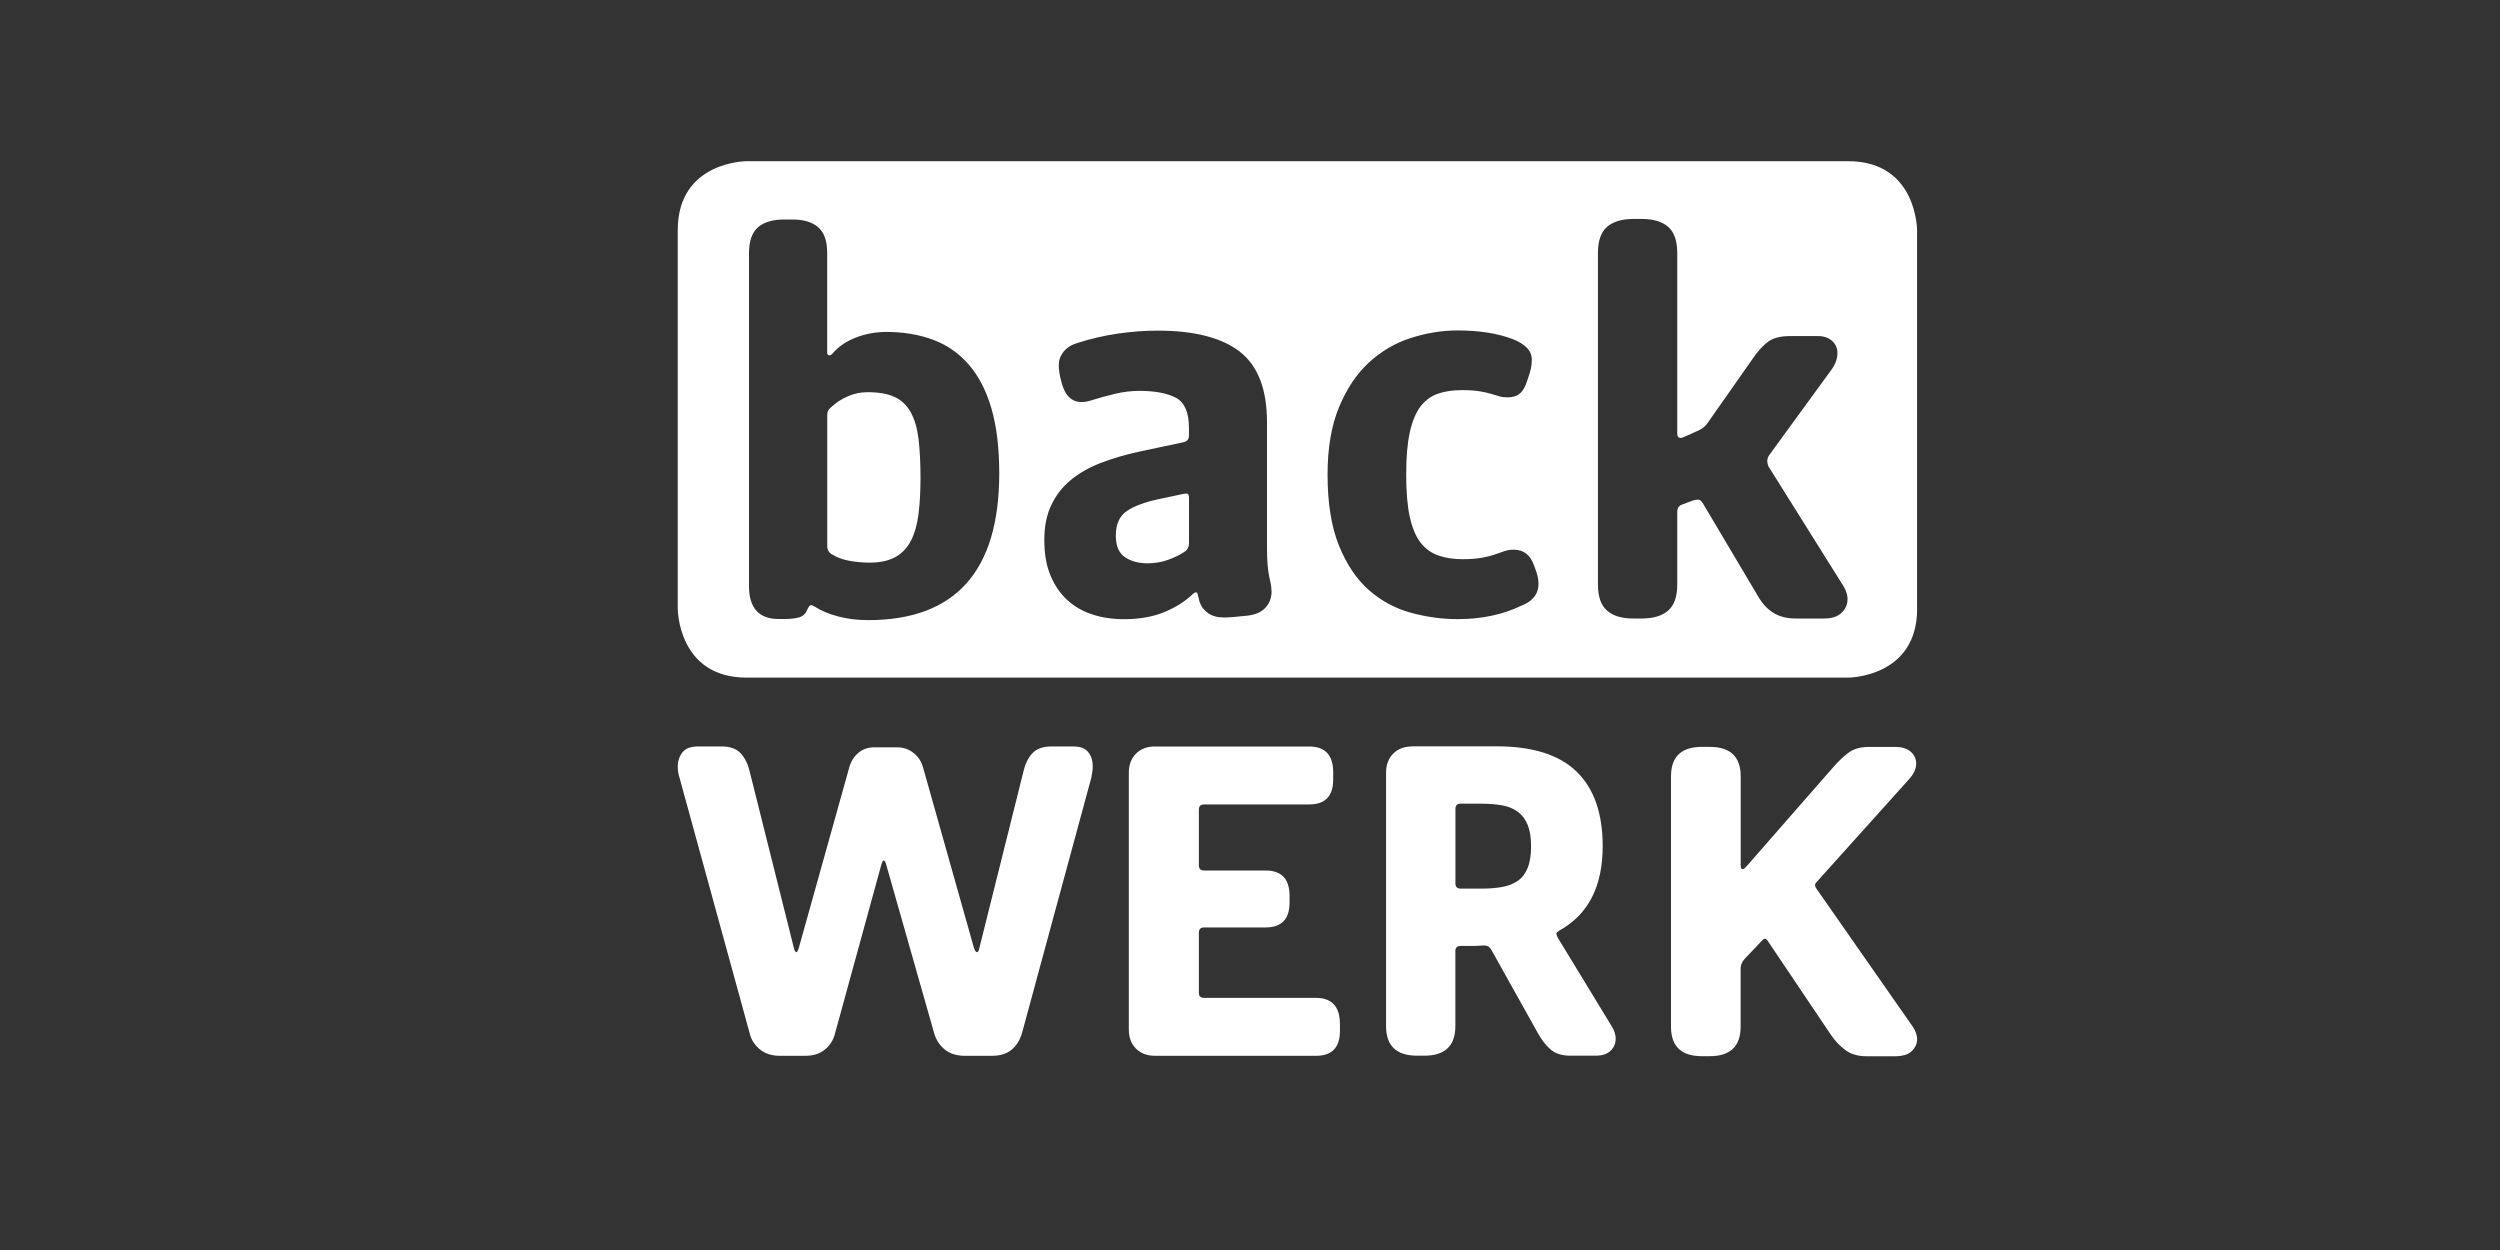
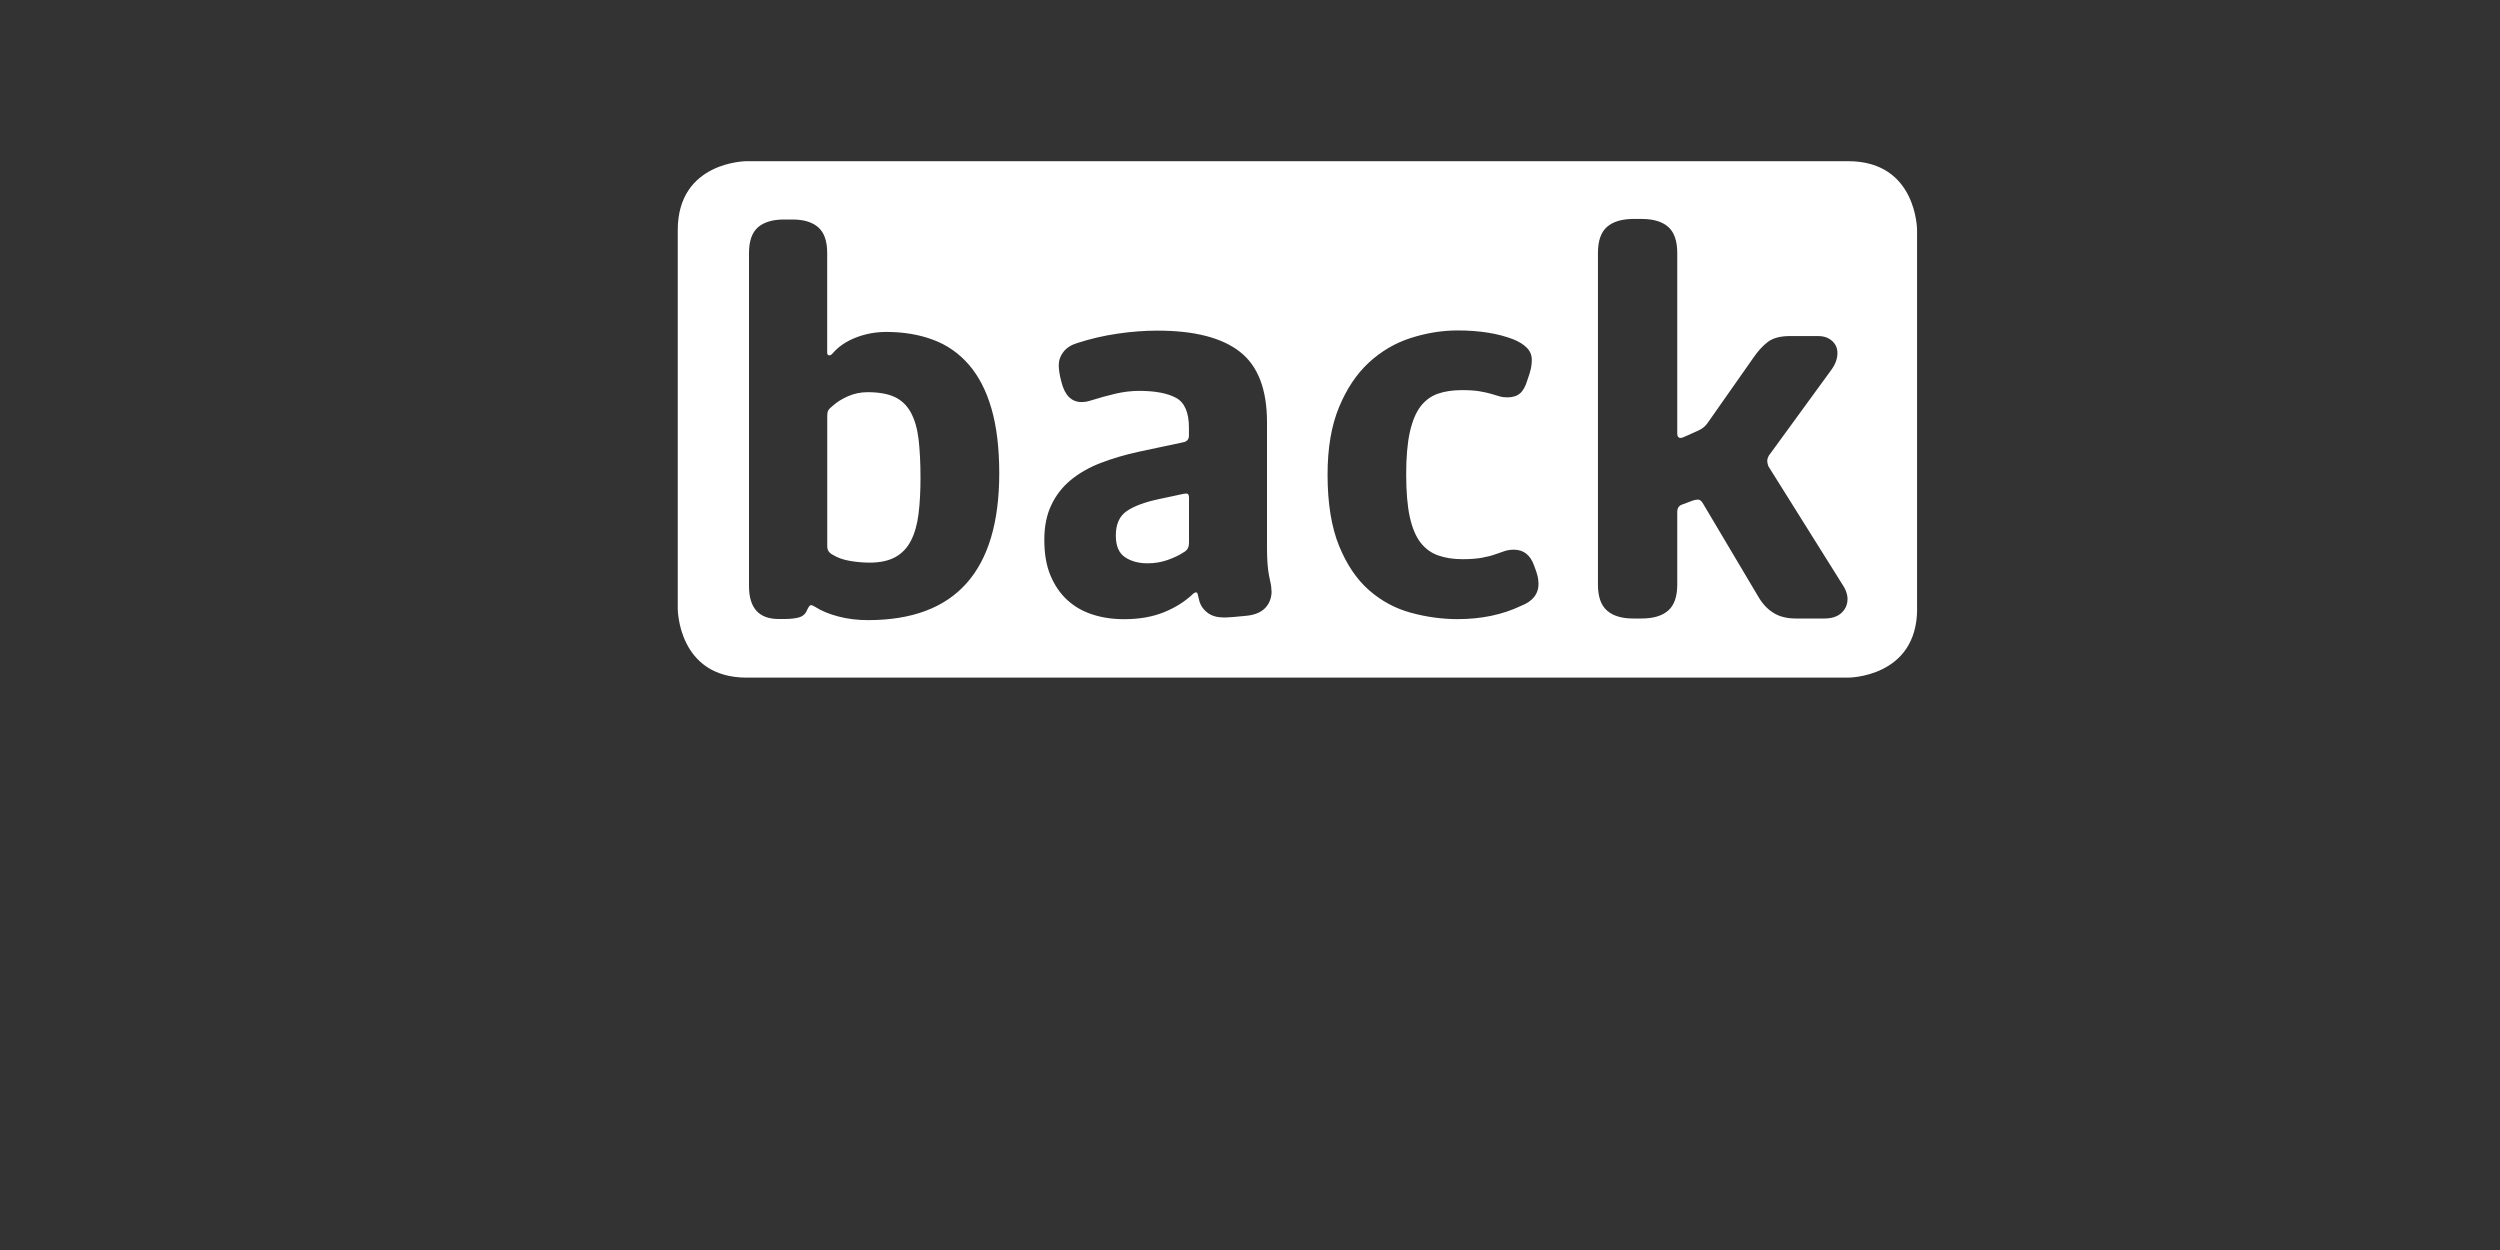
<svg xmlns="http://www.w3.org/2000/svg" version="1.1" viewBox="0 0 400 200">
  <rect x="0" y="0" width="400" height="200" fill="#333333" stroke="none" />
  <defs>
    <style>
      .cls-1 {
        fill: #fff;
      }
    </style>
  </defs>
  <g>
    <g id="Ebene_1">
-       <path id="path8762" class="cls-1" d="M111.7,119.43c-1.16,0-2,.31-2.5.94-.51.63-.76,1.4-.76,2.31,0,.61.1,1.21.3,1.82l11.22,40.87c.25,1.01.8,1.85,1.63,2.54.83.68,1.91,1.02,3.22,1.02h4.02c1.31,0,2.37-.34,3.18-1.02.81-.68,1.34-1.53,1.59-2.54l7.35-26.79c.15-.61.31-.91.46-.91s.3.3.45.91l7.58,26.64c.3,1.11.87,2,1.71,2.69.83.68,1.91,1.02,3.22,1.02h4.32c1.37,0,2.44-.34,3.22-1.02.78-.68,1.33-1.58,1.63-2.69l11.07-40.79c.15-.66.23-1.26.23-1.82,0-.91-.24-1.67-.72-2.27s-1.28-.91-2.39-.91h-3.49c-1.31,0-2.31.34-2.99,1.02-.68.68-1.18,1.65-1.48,2.91l-7.05,28.23c-.1.51-.23.76-.38.76-.2,0-.38-.25-.53-.76l-8.11-28.76c-.25-.96-.76-1.74-1.52-2.35-.76-.61-1.64-.91-2.65-.91h-3.64c-1.01,0-1.87.3-2.58.91s-1.19,1.39-1.44,2.35l-8.04,28.76c-.15.51-.28.76-.38.76-.2,0-.35-.25-.45-.76l-7.05-28.15c-.3-1.26-.8-2.24-1.48-2.95-.68-.71-1.68-1.06-3-1.06h-3.79ZM184.83,119.43c-1.28,0-2.3.38-3.07,1.15-.77.77-1.15,1.79-1.15,3.07v41.07c0,1.28.38,2.3,1.15,3.06.77.77,1.79,1.15,3.07,1.15h25.72c2.56,0,3.84-1.33,3.84-3.98v-1.07c0-2.81-1.28-4.22-3.84-4.22h-17.89c-.56,0-.84-.26-.84-.77v-9.66c0-.56.28-.84.84-.84h9.83c2.56,0,3.84-1.33,3.84-3.98v-1.07c0-2.71-1.28-4.06-3.84-4.06h-9.83c-.56,0-.84-.28-.84-.84v-8.89c0-.56.28-.84.84-.84h16.81c2.56,0,3.84-1.33,3.84-3.98v-1.15c0-2.76-1.28-4.14-3.84-4.14h-24.64ZM225.98,119.43c-1.28,0-2.3.38-3.06,1.14-.76.76-1.15,1.78-1.15,3.05v40.56c0,3.16,1.66,4.73,4.97,4.73h1.15c3.32,0,4.97-1.58,4.97-4.73v-11.99c0-.56.28-.84.84-.84h2.22c.15,0,.41-.01.77-.04.36-.02.61-.04.77-.04.51,0,.89.23,1.15.69l7.42,13.29c.61,1.12,1.3,2.01,2.07,2.67.77.66,1.81.99,3.14.99h4.06c1.07,0,1.87-.27,2.41-.8.54-.54.8-1.19.8-1.95,0-.61-.21-1.25-.61-1.91l-8.65-14.21c-.15-.31-.23-.51-.23-.61,0-.15.05-.25.15-.3.1-.05.2-.13.3-.23,4.64-2.55,6.96-7.05,6.96-13.52,0-5.24-1.39-9.22-4.17-11.92-2.78-2.7-7.05-4.05-12.82-4.05h-13.47ZM272.32,119.5c-3.31,0-4.96,1.57-4.96,4.72v40.05c0,3.15,1.65,4.72,4.96,4.72h1.22c3.31,0,4.96-1.57,4.96-4.72v-9.29c0-.56.2-1.07.61-1.52l2.6-2.74c.3-.35.53-.53.69-.53s.36.2.61.61l9.99,14.85c.71,1.02,1.5,1.83,2.37,2.44.86.61,1.96.91,3.28.91h4.5c1.27,0,2.19-.28,2.75-.84.56-.56.84-1.19.84-1.9,0-.61-.23-1.27-.69-1.98l-15.41-22.08c-.15-.2-.23-.41-.23-.61,0-.15.1-.33.31-.53l14.65-16.3c.81-.86,1.22-1.73,1.22-2.59,0-.76-.29-1.4-.88-1.9-.58-.51-1.39-.76-2.4-.76h-4.35c-1.32,0-2.4.32-3.24.95-.84.63-1.69,1.46-2.56,2.47l-13.65,15.61c-.31.35-.53.53-.69.53-.2,0-.31-.2-.31-.61v-14.24c0-3.15-1.65-4.72-4.96-4.72h-1.22ZM233.71,128.59h3.29c1.27,0,2.4.09,3.37.27.97.18,1.8.52,2.49,1.03.69.51,1.21,1.21,1.57,2.1.36.89.54,2.03.54,3.4,0,1.43-.18,2.58-.54,3.47-.36.89-.88,1.58-1.57,2.06-.69.48-1.52.82-2.49.99-.97.18-2.09.27-3.37.27h-3.29c-.56,0-.84-.28-.84-.84v-11.92c0-.56.28-.84.84-.84h0Z" />
      <path id="path8778" class="cls-1" d="M306.73,97.4v-60.59s0-11.02-11.02-11.02H119.46s-11.02,0-11.02,11.02v60.59s0,11.02,11.02,11.02h176.26s11.02,0,11.02-11.02M159.88,75.71c0,15.67-7,23.51-21,23.51-1.67,0-3.25-.19-4.74-.58-1.49-.39-2.74-.91-3.75-1.56-.3-.18-.51-.27-.63-.27-.18,0-.39.27-.63.8-.24.6-.66.98-1.25,1.16-.6.18-1.4.27-2.41.27h-.89c-3.16,0-4.74-1.76-4.74-5.27v-53.29c0-1.91.48-3.28,1.43-4.11.95-.83,2.35-1.25,4.2-1.25h1.34c1.79,0,3.16.42,4.11,1.25.95.83,1.43,2.2,1.43,4.11v15.93c0,.3.12.45.36.45.18,0,.39-.15.63-.45.89-1.01,2.1-1.82,3.62-2.41,1.52-.59,3.14-.89,4.87-.89,2.74,0,5.23.42,7.46,1.25,2.23.83,4.14,2.16,5.72,3.98,1.58,1.82,2.79,4.16,3.62,7.02.83,2.86,1.25,6.32,1.25,10.37M203.46,94.51c0,1.13-.34,2.05-1.03,2.77-.69.71-1.71,1.13-3.08,1.25-.48.06-1.1.12-1.88.18-.77.06-1.31.09-1.61.09-1.07,0-1.94-.24-2.59-.71-.66-.48-1.1-1.07-1.34-1.79-.12-.48-.21-.85-.27-1.12-.06-.27-.15-.4-.27-.4-.18,0-.36.09-.54.27-1.25,1.19-2.78,2.16-4.6,2.9-1.82.74-3.94,1.12-6.39,1.12-1.85,0-3.54-.25-5.09-.76-1.55-.5-2.89-1.28-4.02-2.32-1.13-1.04-2.02-2.35-2.68-3.93-.66-1.58-.98-3.47-.98-5.67s.37-4,1.12-5.58c.74-1.58,1.79-2.92,3.13-4.02,1.34-1.1,2.93-2.01,4.78-2.72,1.85-.71,3.87-1.31,6.07-1.79l7.15-1.52c.59-.12.89-.48.89-1.07v-1.25c0-2.44-.69-4.03-2.05-4.78-1.37-.74-3.34-1.12-5.9-1.12-1.25,0-2.52.15-3.8.45-1.28.3-2.58.66-3.89,1.07-.54.18-1.04.27-1.52.27-1.61,0-2.68-1.04-3.22-3.13-.18-.65-.3-1.2-.36-1.65-.06-.45-.09-.82-.09-1.12,0-.77.25-1.49.76-2.14.5-.65,1.26-1.13,2.28-1.43,2.02-.65,4.14-1.15,6.34-1.47,2.2-.33,4.35-.49,6.43-.49,5.9,0,10.29,1.13,13.18,3.39,2.89,2.26,4.33,6.02,4.33,11.26v20.1c0,1.07.03,1.95.09,2.63.06.69.13,1.27.22,1.74.09.48.18.91.27,1.3.09.39.13.79.13,1.2M246.17,93.35c0,1.67-.93,2.86-2.77,3.57-2.98,1.43-6.37,2.14-10.18,2.14-2.5,0-5-.34-7.5-1.03-2.5-.68-4.73-1.89-6.7-3.62-1.96-1.73-3.56-4.09-4.78-7.1-1.22-3.01-1.83-6.8-1.83-11.39,0-4.23.61-7.81,1.83-10.76,1.22-2.95,2.81-5.33,4.78-7.15,1.97-1.81,4.2-3.13,6.7-3.93,2.5-.8,5-1.21,7.5-1.21,3.51,0,6.49.48,8.93,1.43.89.36,1.61.8,2.14,1.34.54.54.8,1.19.8,1.96,0,.42-.05.85-.13,1.3-.09.45-.28,1.09-.58,1.92-.3,1.01-.7,1.73-1.2,2.14-.51.42-1.18.62-2.01.62-.48,0-.91-.06-1.3-.18-.39-.12-.83-.25-1.34-.4-.51-.15-1.12-.28-1.83-.4-.71-.12-1.64-.18-2.77-.18-1.49,0-2.78.19-3.89.58-1.1.39-2.02,1.07-2.77,2.05-.74.98-1.31,2.35-1.7,4.11-.39,1.76-.58,4-.58,6.74s.19,5.08.58,6.83c.39,1.76.97,3.13,1.74,4.11.77.98,1.73,1.67,2.86,2.05,1.13.39,2.41.58,3.84.58,1.19,0,2.2-.07,3.04-.22.83-.15,1.55-.33,2.14-.54.59-.21,1.12-.39,1.56-.54.45-.15.94-.22,1.47-.22,1.55,0,2.62.83,3.22,2.5.3.78.49,1.36.58,1.74.09.39.13.76.13,1.12M295.6,95.88c0,.85-.32,1.57-.95,2.17-.63.6-1.56.91-2.76.91h-4.53c-1.45,0-2.66-.3-3.62-.91-.97-.6-1.78-1.48-2.44-2.63l-8.87-14.94c-.24-.36-.48-.54-.72-.54-.36,0-.76.09-1.18.27l-1.45.54c-.48.18-.72.57-.72,1.18v11.59c0,1.93-.48,3.32-1.45,4.17-.97.85-2.39,1.27-4.26,1.27h-1.36c-1.81,0-3.2-.42-4.17-1.27-.97-.85-1.45-2.23-1.45-4.17v-53.05c0-1.93.48-3.32,1.45-4.17.96-.84,2.38-1.27,4.26-1.27h1.27c1.87,0,3.29.42,4.26,1.27.96.85,1.45,2.23,1.45,4.17v28.88c0,.48.18.72.54.72.18,0,.51-.12,1-.36l1.81-.81c.66-.3,1.18-.72,1.54-1.27l7.24-10.32c.78-1.15,1.58-2.02,2.4-2.63.81-.6,1.98-.91,3.49-.91h4.53c.91,0,1.64.26,2.22.77.57.51.86,1.16.86,1.95,0,.91-.33,1.81-1,2.72l-9.96,13.67c-.18.3-.27.6-.27.91,0,.18.06.45.18.81l12.13,19.37c.36.67.54,1.3.54,1.9M190.24,86.92v-7.33c0-.42-.15-.63-.45-.63-.18,0-.66.09-1.43.27l-2.95.63c-2.26.48-3.98,1.12-5.14,1.92-1.16.8-1.74,2.1-1.74,3.89,0,1.67.49,2.83,1.47,3.48.98.66,2.19.98,3.62.98,1.13,0,2.2-.18,3.22-.54,1.01-.36,1.87-.77,2.59-1.25.54-.3.8-.77.8-1.43M146.97,82.19c.21-1.7.31-3.62.31-5.76,0-2.38-.11-4.44-.31-6.17-.21-1.73-.63-3.16-1.25-4.29-.63-1.13-1.49-1.95-2.59-2.46-1.1-.51-2.55-.76-4.33-.76-1.07,0-2.1.21-3.08.63-.98.42-1.83.95-2.55,1.61-.3.24-.51.45-.63.63-.12.18-.18.51-.18.98v20.83c0,.6.3,1.04.89,1.34.77.48,1.7.8,2.77.98,1.07.18,2.11.27,3.13.27,1.67,0,3.04-.3,4.11-.89,1.07-.59,1.91-1.48,2.5-2.64.59-1.16,1-2.59,1.21-4.29" />
    </g>
  </g>
</svg>